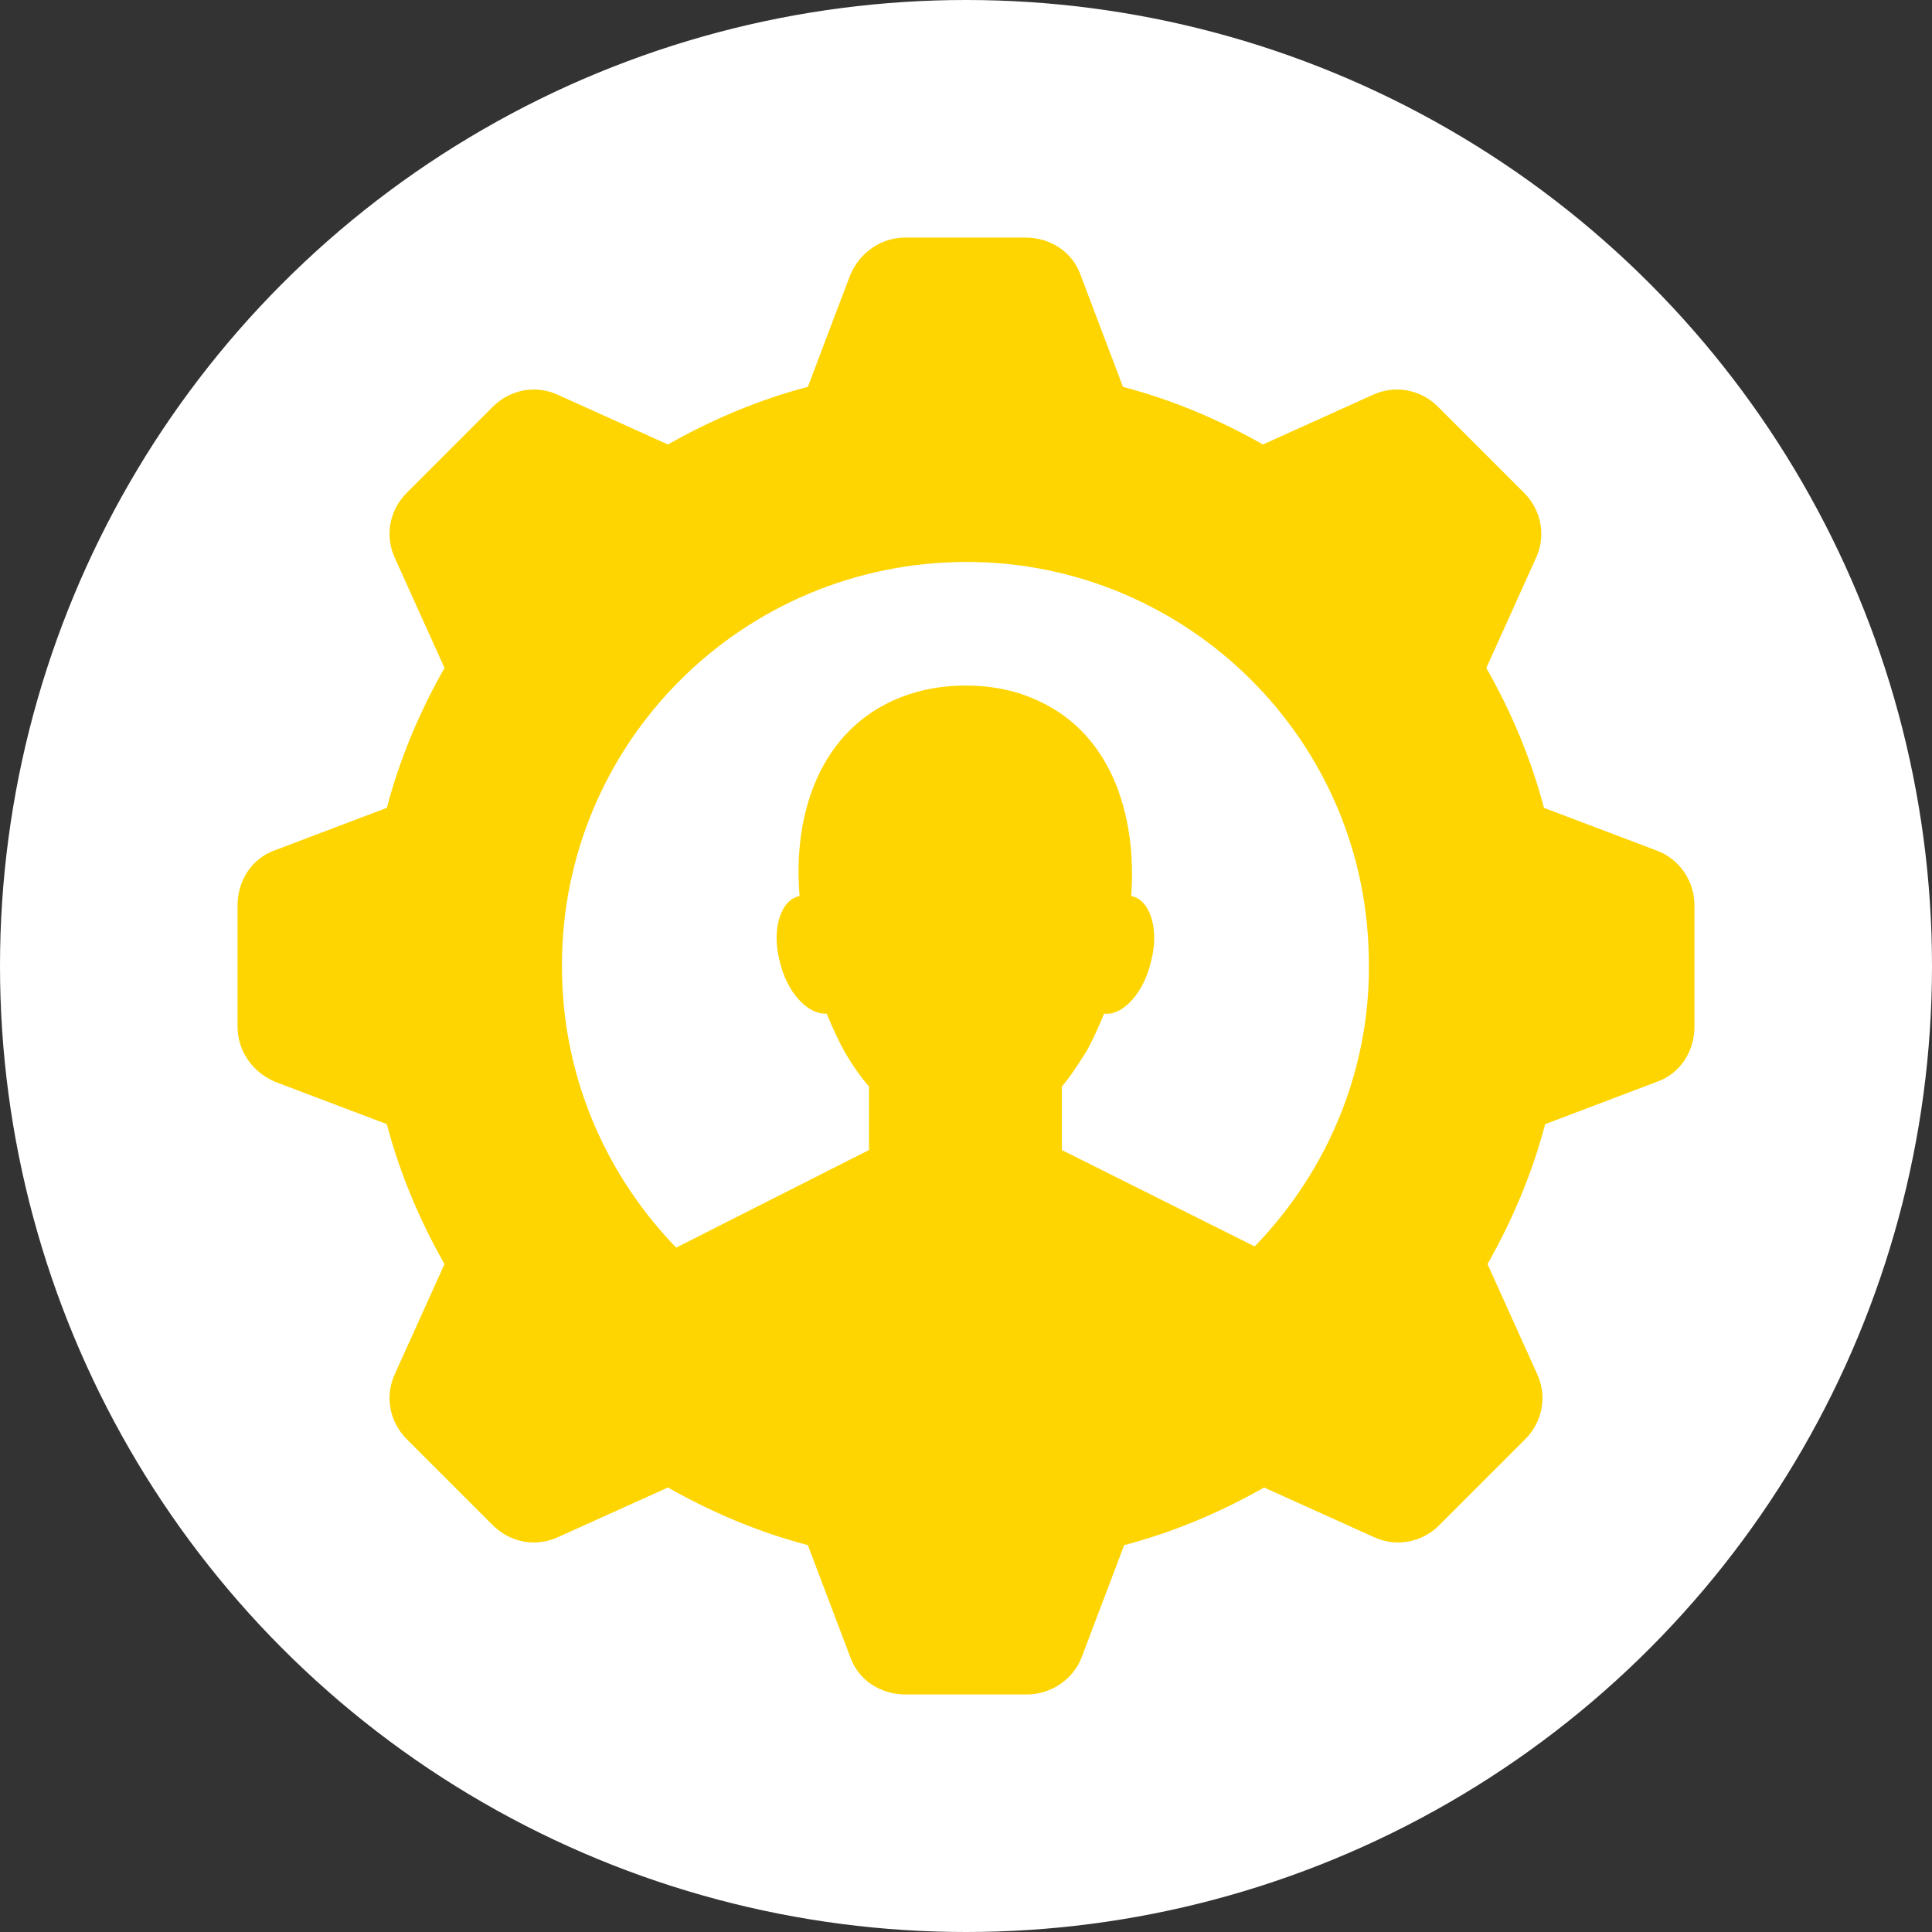
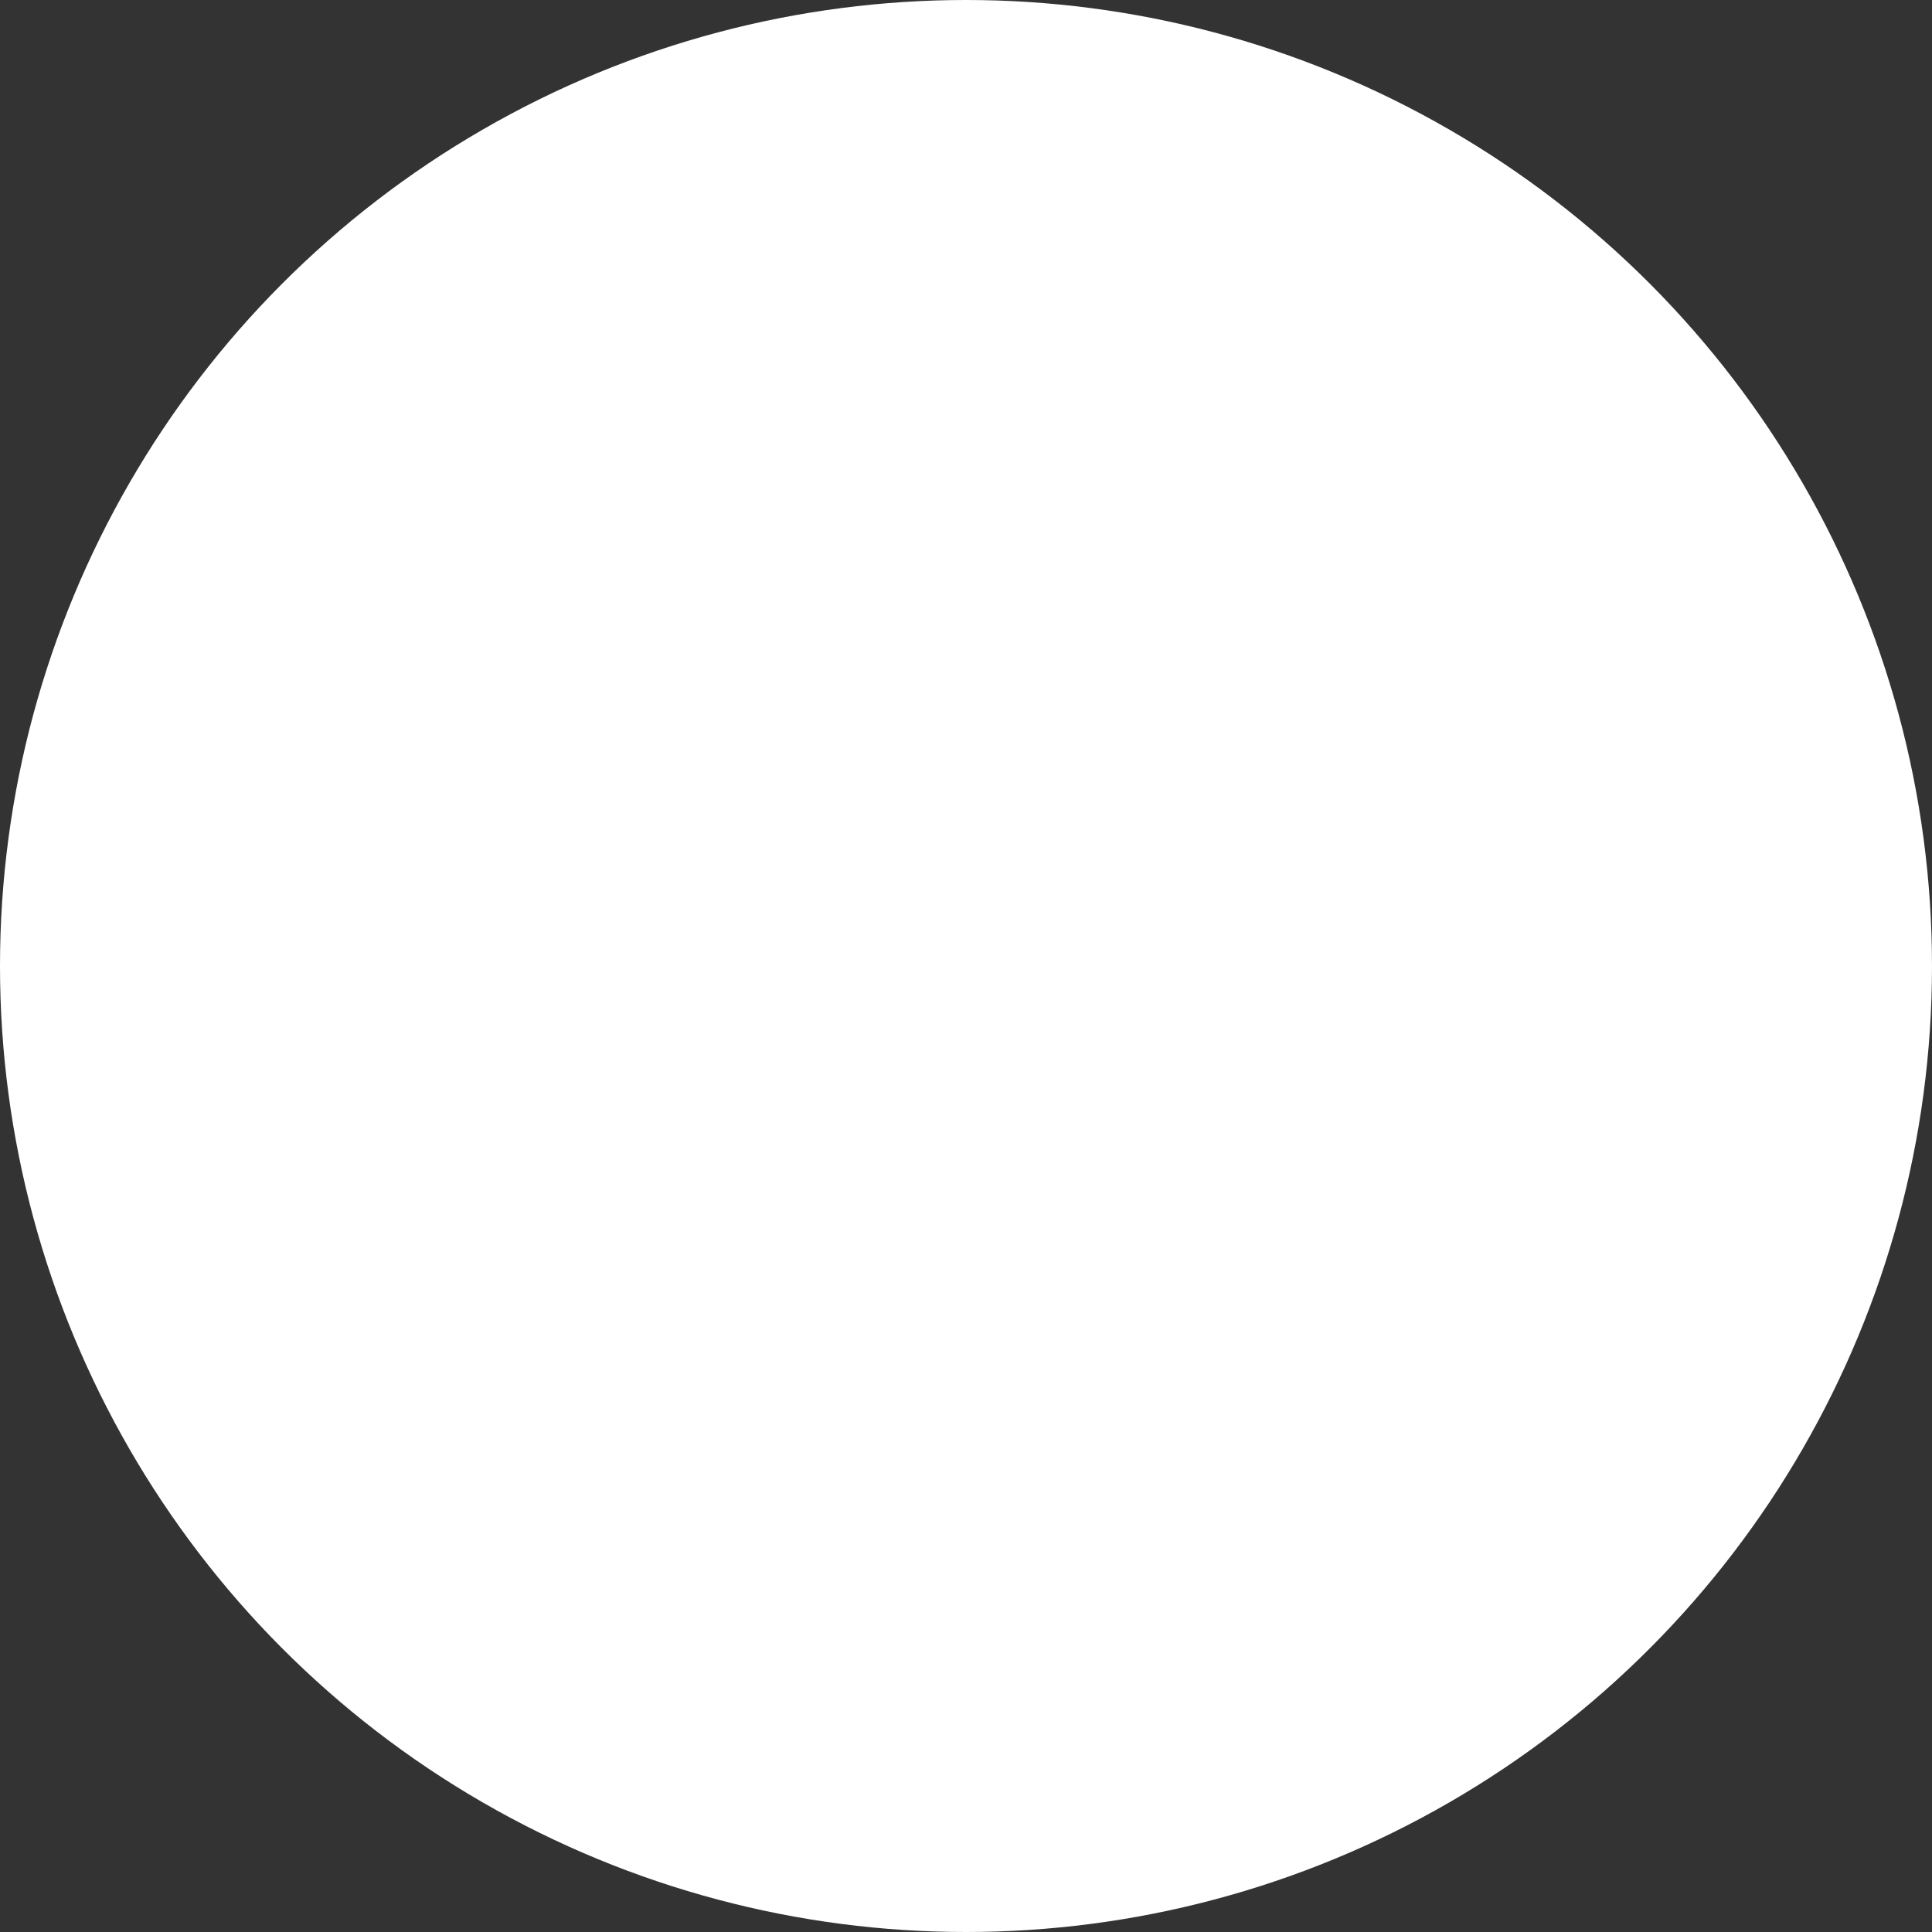
<svg xmlns="http://www.w3.org/2000/svg" width="122" height="122" viewBox="0 0 122 122" fill="none">
  <rect x="0" y="0" width="122" height="122" fill="#333333" stroke="none" />
  <circle cx="61" cy="61" r="61" fill="white" />
-   <path d="M104.55 53.686L97.496 51.013C96.679 47.894 95.416 44.924 93.857 42.177L96.976 35.271C97.644 33.86 97.347 32.227 96.233 31.113L90.813 25.692C89.699 24.579 88.065 24.282 86.655 24.95L79.749 28.069C77.002 26.509 74.031 25.247 70.913 24.43L68.24 17.376C67.72 15.891 66.309 15 64.75 15H57.176C55.617 15 54.28 15.965 53.686 17.376L51.013 24.43C47.894 25.247 44.924 26.509 42.177 28.069L35.271 24.95C33.86 24.282 32.227 24.579 31.113 25.692L25.692 31.113C24.579 32.227 24.282 33.86 24.95 35.271L28.069 42.177C26.509 44.924 25.247 47.894 24.43 51.013L17.376 53.686C15.891 54.206 15 55.617 15 57.176V64.824C15 66.383 15.965 67.72 17.376 68.314L24.43 70.987C25.247 74.106 26.509 77.076 28.069 79.823L24.95 86.729C24.282 88.14 24.579 89.773 25.692 90.887L31.113 96.308C32.227 97.421 33.86 97.718 35.271 97.05L42.177 93.931C44.924 95.491 47.894 96.753 51.013 97.57L53.686 104.624C54.206 106.109 55.617 107 57.176 107H64.824C66.383 107 67.794 106.035 68.314 104.624L70.987 97.57C74.106 96.753 77.076 95.491 79.823 93.931L86.729 97.05C88.14 97.718 89.773 97.421 90.887 96.308L96.308 90.887C97.421 89.773 97.718 88.14 97.05 86.729L93.931 79.823C95.491 77.076 96.753 74.106 97.57 70.987L104.624 68.314C106.109 67.794 107 66.383 107 64.824V57.176C107 55.617 106.035 54.206 104.55 53.686ZM79.229 78.709L67.052 72.621V68.611C67.571 68.017 68.091 67.2 68.611 66.383C68.982 65.715 69.353 64.898 69.725 64.007C70.913 64.156 72.249 62.671 72.695 60.666C73.215 58.661 72.621 56.805 71.433 56.582C71.804 51.458 70.17 46.038 65.047 44.033C63.785 43.513 62.374 43.291 60.963 43.291C59.552 43.291 58.215 43.513 56.879 44.033C51.755 46.038 50.048 51.458 50.493 56.582C49.305 56.805 48.711 58.661 49.231 60.666C49.676 62.671 51.013 64.082 52.201 64.007C52.572 64.898 52.944 65.715 53.315 66.383C53.834 67.274 54.354 68.017 54.874 68.611V72.621L42.697 78.784C38.39 74.329 35.642 68.314 35.494 61.631C35.123 47.523 46.261 35.865 60.369 35.494C74.329 35.123 86.135 46.186 86.432 60.295C86.655 67.423 83.833 73.957 79.229 78.709Z" fill="#FED500" />
</svg>